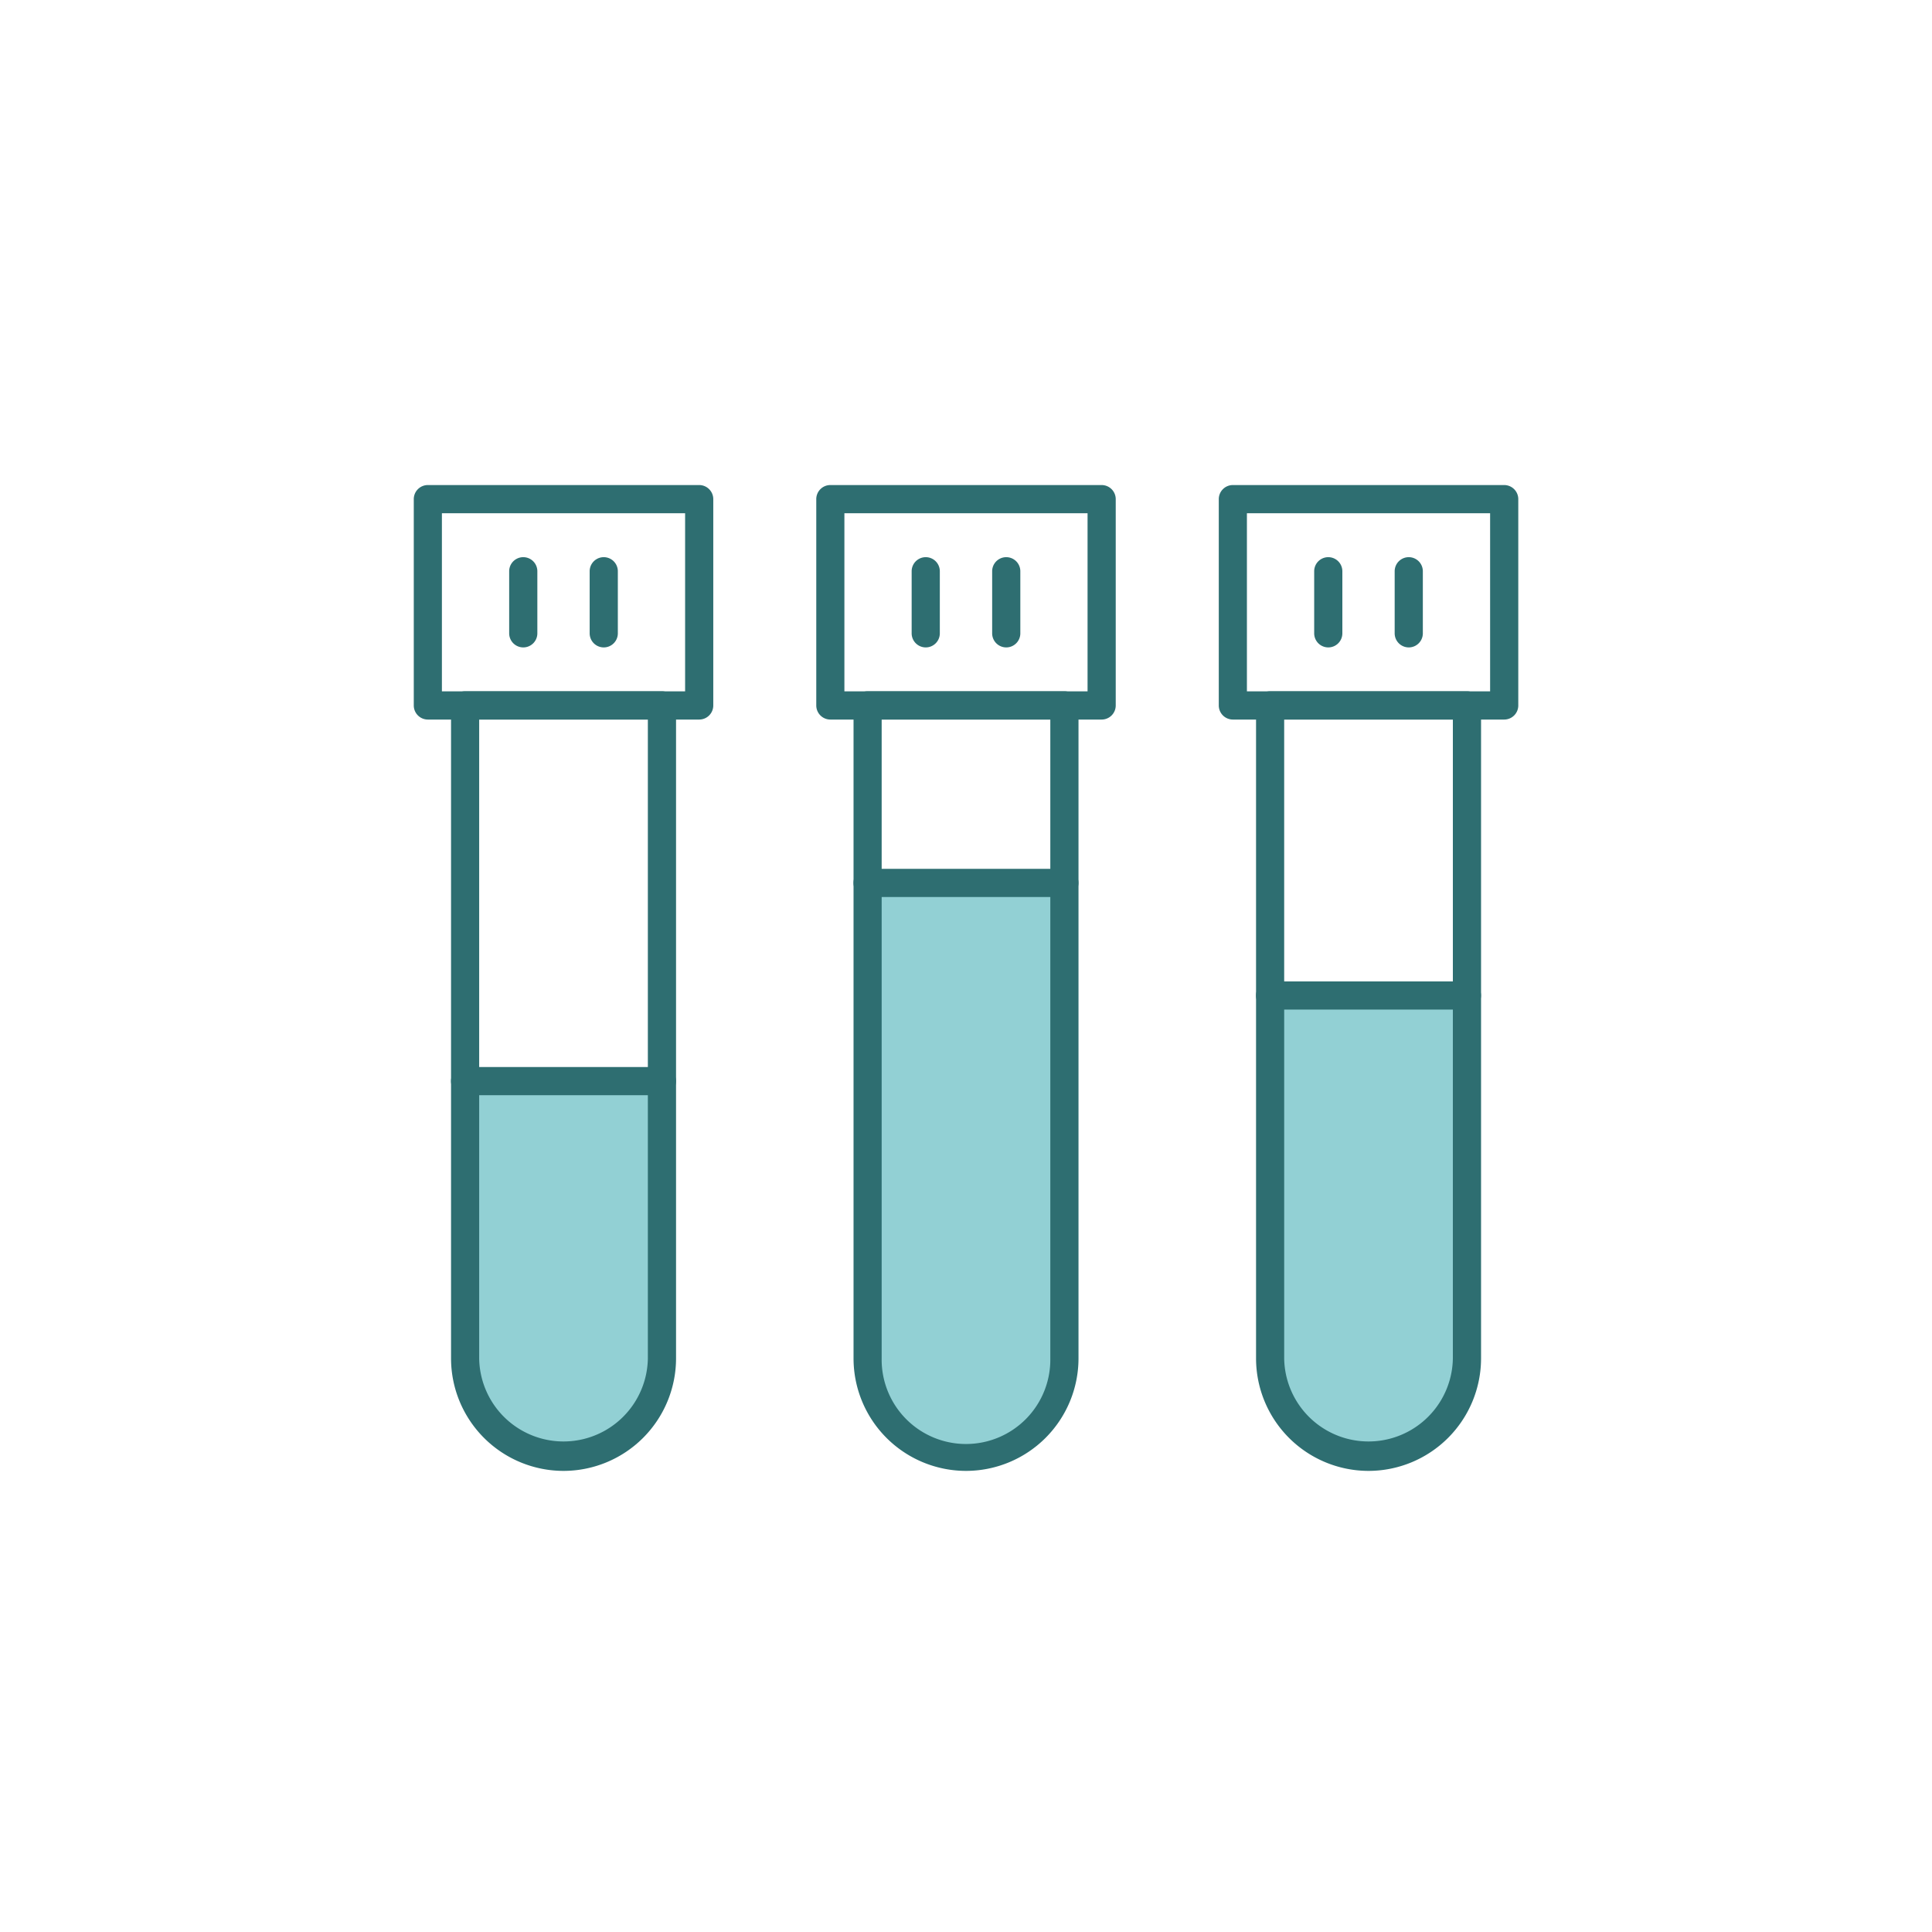
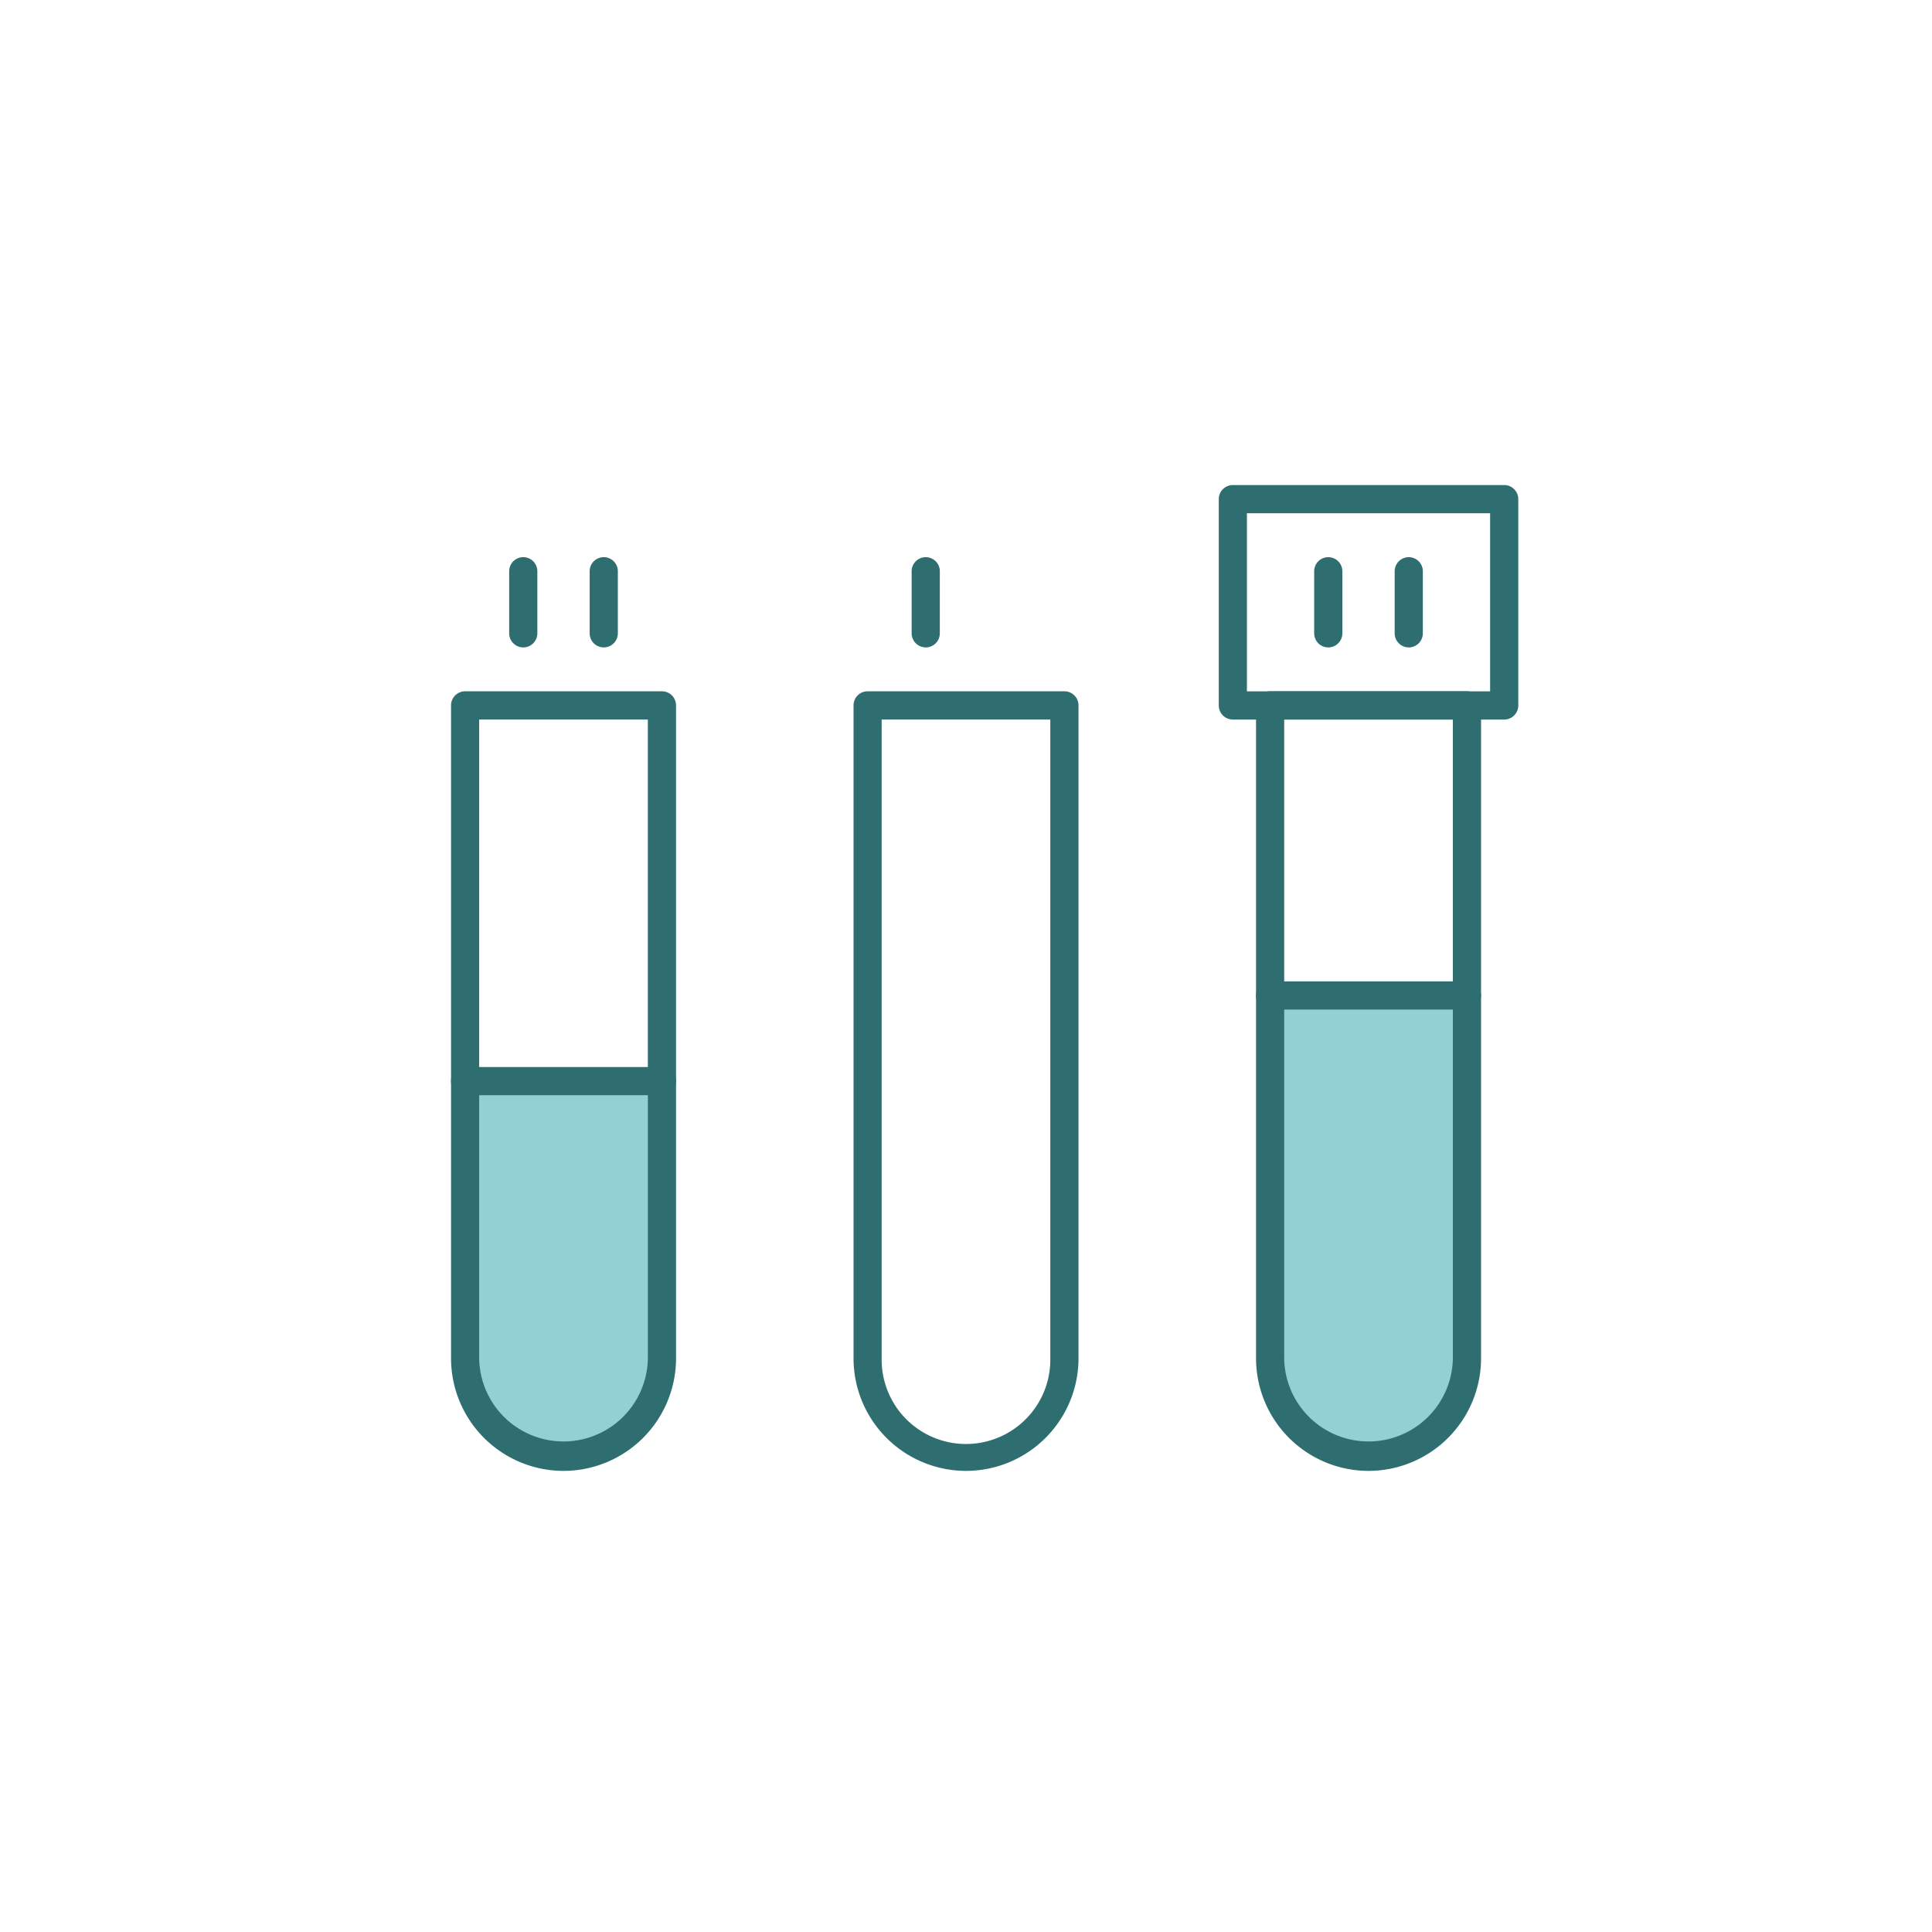
<svg xmlns="http://www.w3.org/2000/svg" width="100" height="100" viewBox="0 0 100 100">
  <g data-name="00-icon-05">
    <g data-name="Group 26493">
      <path data-name="Rectangle 27174" d="M0 0h100v100H0z" fill="none" />
      <g data-name="Group 26492">
        <g data-name="Group 26489">
          <path data-name="Path 56576" d="M65.742 51.529h10.185v18.783a5.094 5.094 0 01-5.092 5.092 5.094 5.094 0 01-5.092-5.092V51.529z" fill="#27a2ab" opacity=".5" />
          <path data-name="Path 56577" d="M68.751 33.51a.73.73 0 01-.729-.729v-3.213a.729.729 0 111.458 0v3.213a.729.729 0 01-.729.729z" fill="#2e6e71" />
          <path data-name="Path 56578" d="M72.917 33.51a.73.73 0 01-.729-.729v-3.213a.729.729 0 111.458 0v3.213a.729.729 0 01-.729.729z" fill="#2e6e71" />
          <path data-name="Path 56579" d="M70.834 76.133a5.828 5.828 0 01-5.821-5.823v-33.8a.729.729 0 01.729-.729H75.93a.73.73 0 01.729.729v33.8a5.83 5.83 0 01-5.823 5.823zm-4.365-38.89V70.31a4.366 4.366 0 008.731 0V37.243h-8.729z" fill="#2e6e71" />
          <path data-name="Path 56580" d="M77.857 37.244H63.813a.73.73 0 01-.729-.729v-10.68a.729.729 0 01.729-.729h14.044a.73.73 0 01.729.729v10.679a.729.729 0 01-.729.73zM64.54 35.785h12.588v-9.221H64.54v9.221z" fill="#2e6e71" />
          <path data-name="Path 56582" d="M75.928 52.256H65.74a.729.729 0 110-1.458h10.188a.729.729 0 110 1.458z" fill="#2e6e71" />
        </g>
        <g data-name="Group 26490">
          <path data-name="Path 56583" d="M24.075 55.958H34.26V70.31a5.094 5.094 0 01-5.092 5.092 5.094 5.094 0 01-5.092-5.092V55.958z" fill="#27a2ab" opacity=".5" />
          <path data-name="Path 56584" d="M27.084 33.51a.73.73 0 01-.729-.729v-3.213a.729.729 0 111.458 0v3.213a.729.729 0 01-.729.729z" fill="#2e6e71" />
          <path data-name="Path 56585" d="M31.25 33.51a.73.73 0 01-.729-.729v-3.213a.729.729 0 111.458 0v3.213a.729.729 0 01-.729.729z" fill="#2e6e71" />
          <path data-name="Path 56586" d="M29.167 76.133a5.828 5.828 0 01-5.821-5.823v-33.8a.729.729 0 01.729-.729h10.188a.73.73 0 01.729.729v33.8a5.83 5.83 0 01-5.823 5.823zm-4.365-38.89V70.31a4.366 4.366 0 008.731 0V37.243h-8.729z" fill="#2e6e71" />
-           <path data-name="Path 56587" d="M36.19 37.244H22.146a.73.73 0 01-.729-.729v-10.68a.729.729 0 01.729-.729H36.19a.73.73 0 01.729.729v10.679a.729.729 0 01-.729.73zm-13.317-1.459h12.588v-9.221H22.873z" fill="#2e6e71" />
          <path data-name="Path 56589" d="M34.261 56.687H24.073a.729.729 0 110-1.458h10.188a.729.729 0 110 1.458z" fill="#2e6e71" />
        </g>
        <g data-name="Group 26491">
-           <path data-name="Path 56590" d="M44.906 45.7h10.185v24.61a5.094 5.094 0 01-5.092 5.092 5.094 5.094 0 01-5.092-5.092V45.7z" fill="#27a2ab" opacity=".5" />
          <path data-name="Path 56591" d="M47.916 33.51a.73.73 0 01-.729-.729v-3.213a.729.729 0 111.458 0v3.213a.729.729 0 01-.729.729z" fill="#2e6e71" />
-           <path data-name="Path 56592" d="M52.083 33.51a.73.73 0 01-.729-.729v-3.213a.729.729 0 111.458 0v3.213a.729.729 0 01-.729.729z" fill="#2e6e71" />
          <path data-name="Path 56593" d="M50 76.133a5.828 5.828 0 01-5.821-5.823v-33.8a.729.729 0 01.729-.729h10.186a.73.73 0 01.729.729v33.8a5.828 5.828 0 01-5.821 5.823zm-4.365-38.89V70.31a4.365 4.365 0 108.729 0V37.243h-8.727z" fill="#2e6e71" />
-           <path data-name="Path 56594" d="M57.021 37.244H42.979a.73.73 0 01-.729-.729v-10.68a.729.729 0 01.729-.729h14.042a.73.73 0 01.729.729v10.679a.729.729 0 01-.729.73zm-13.315-1.459h12.586v-9.221H43.706z" fill="#2e6e71" />
-           <path data-name="Path 56596" d="M55.092 46.429H44.906a.729.729 0 010-1.458h10.186a.729.729 0 010 1.458z" fill="#2e6e71" />
        </g>
      </g>
    </g>
  </g>
</svg>